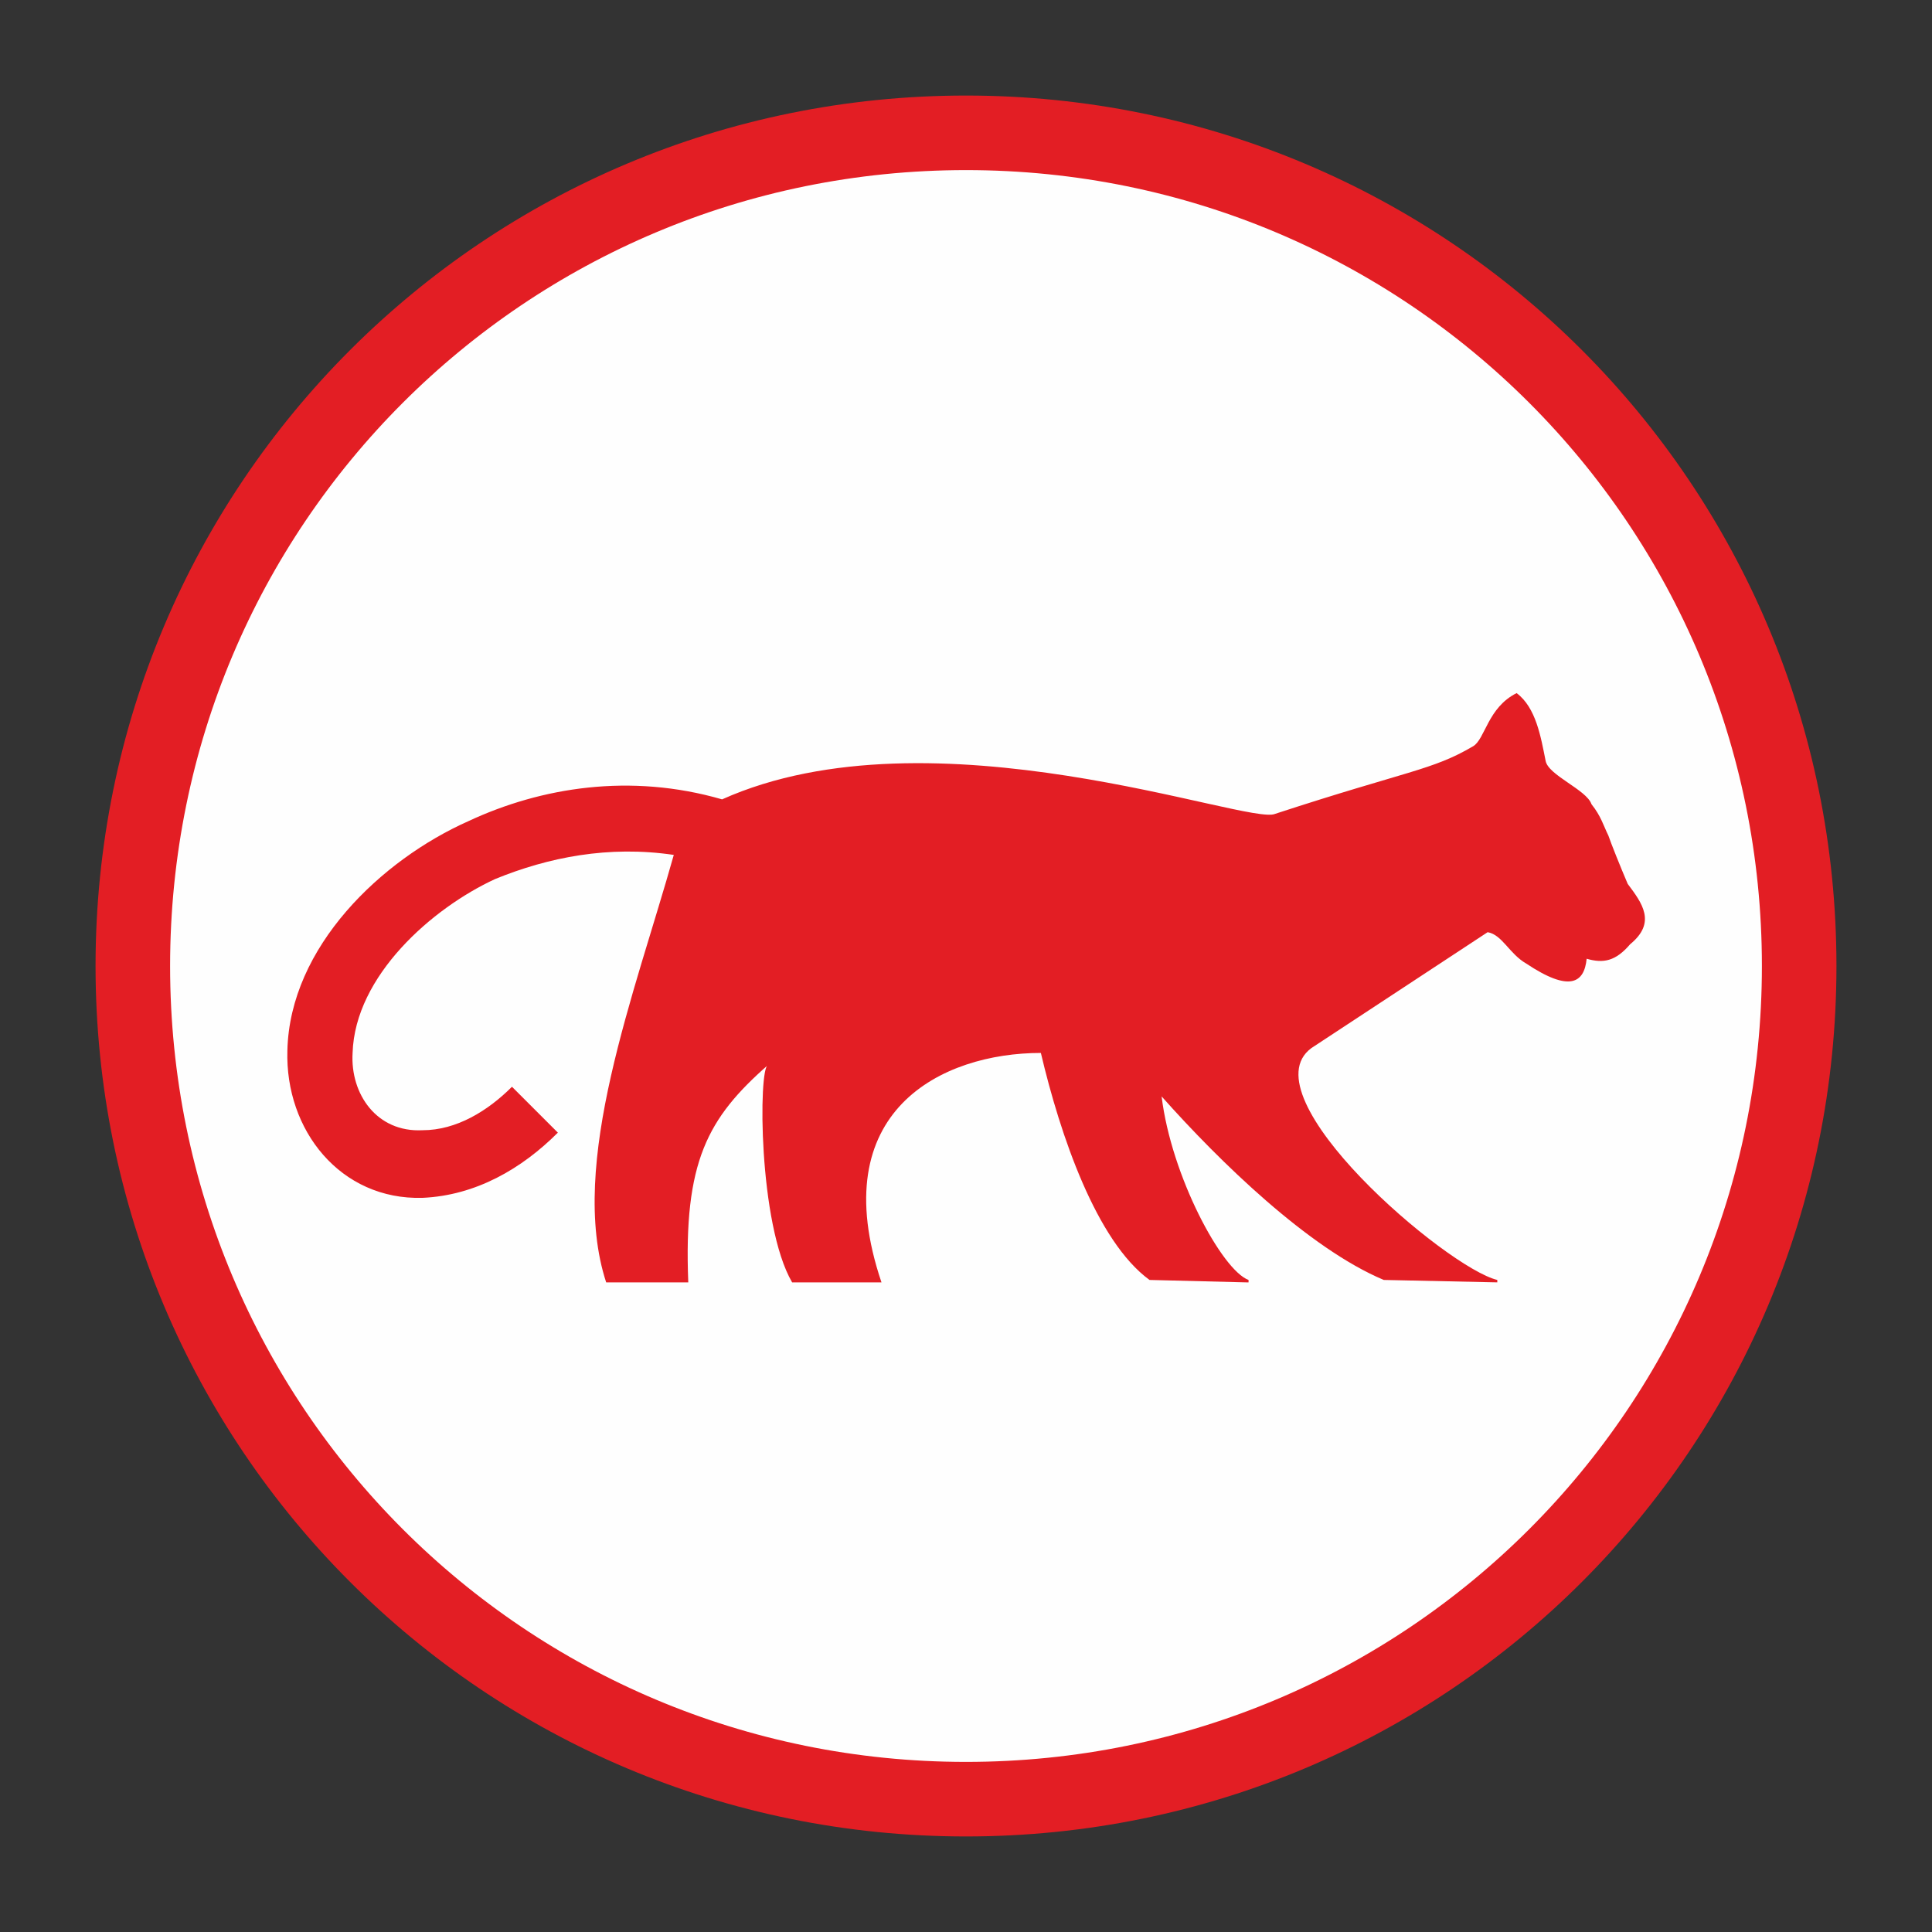
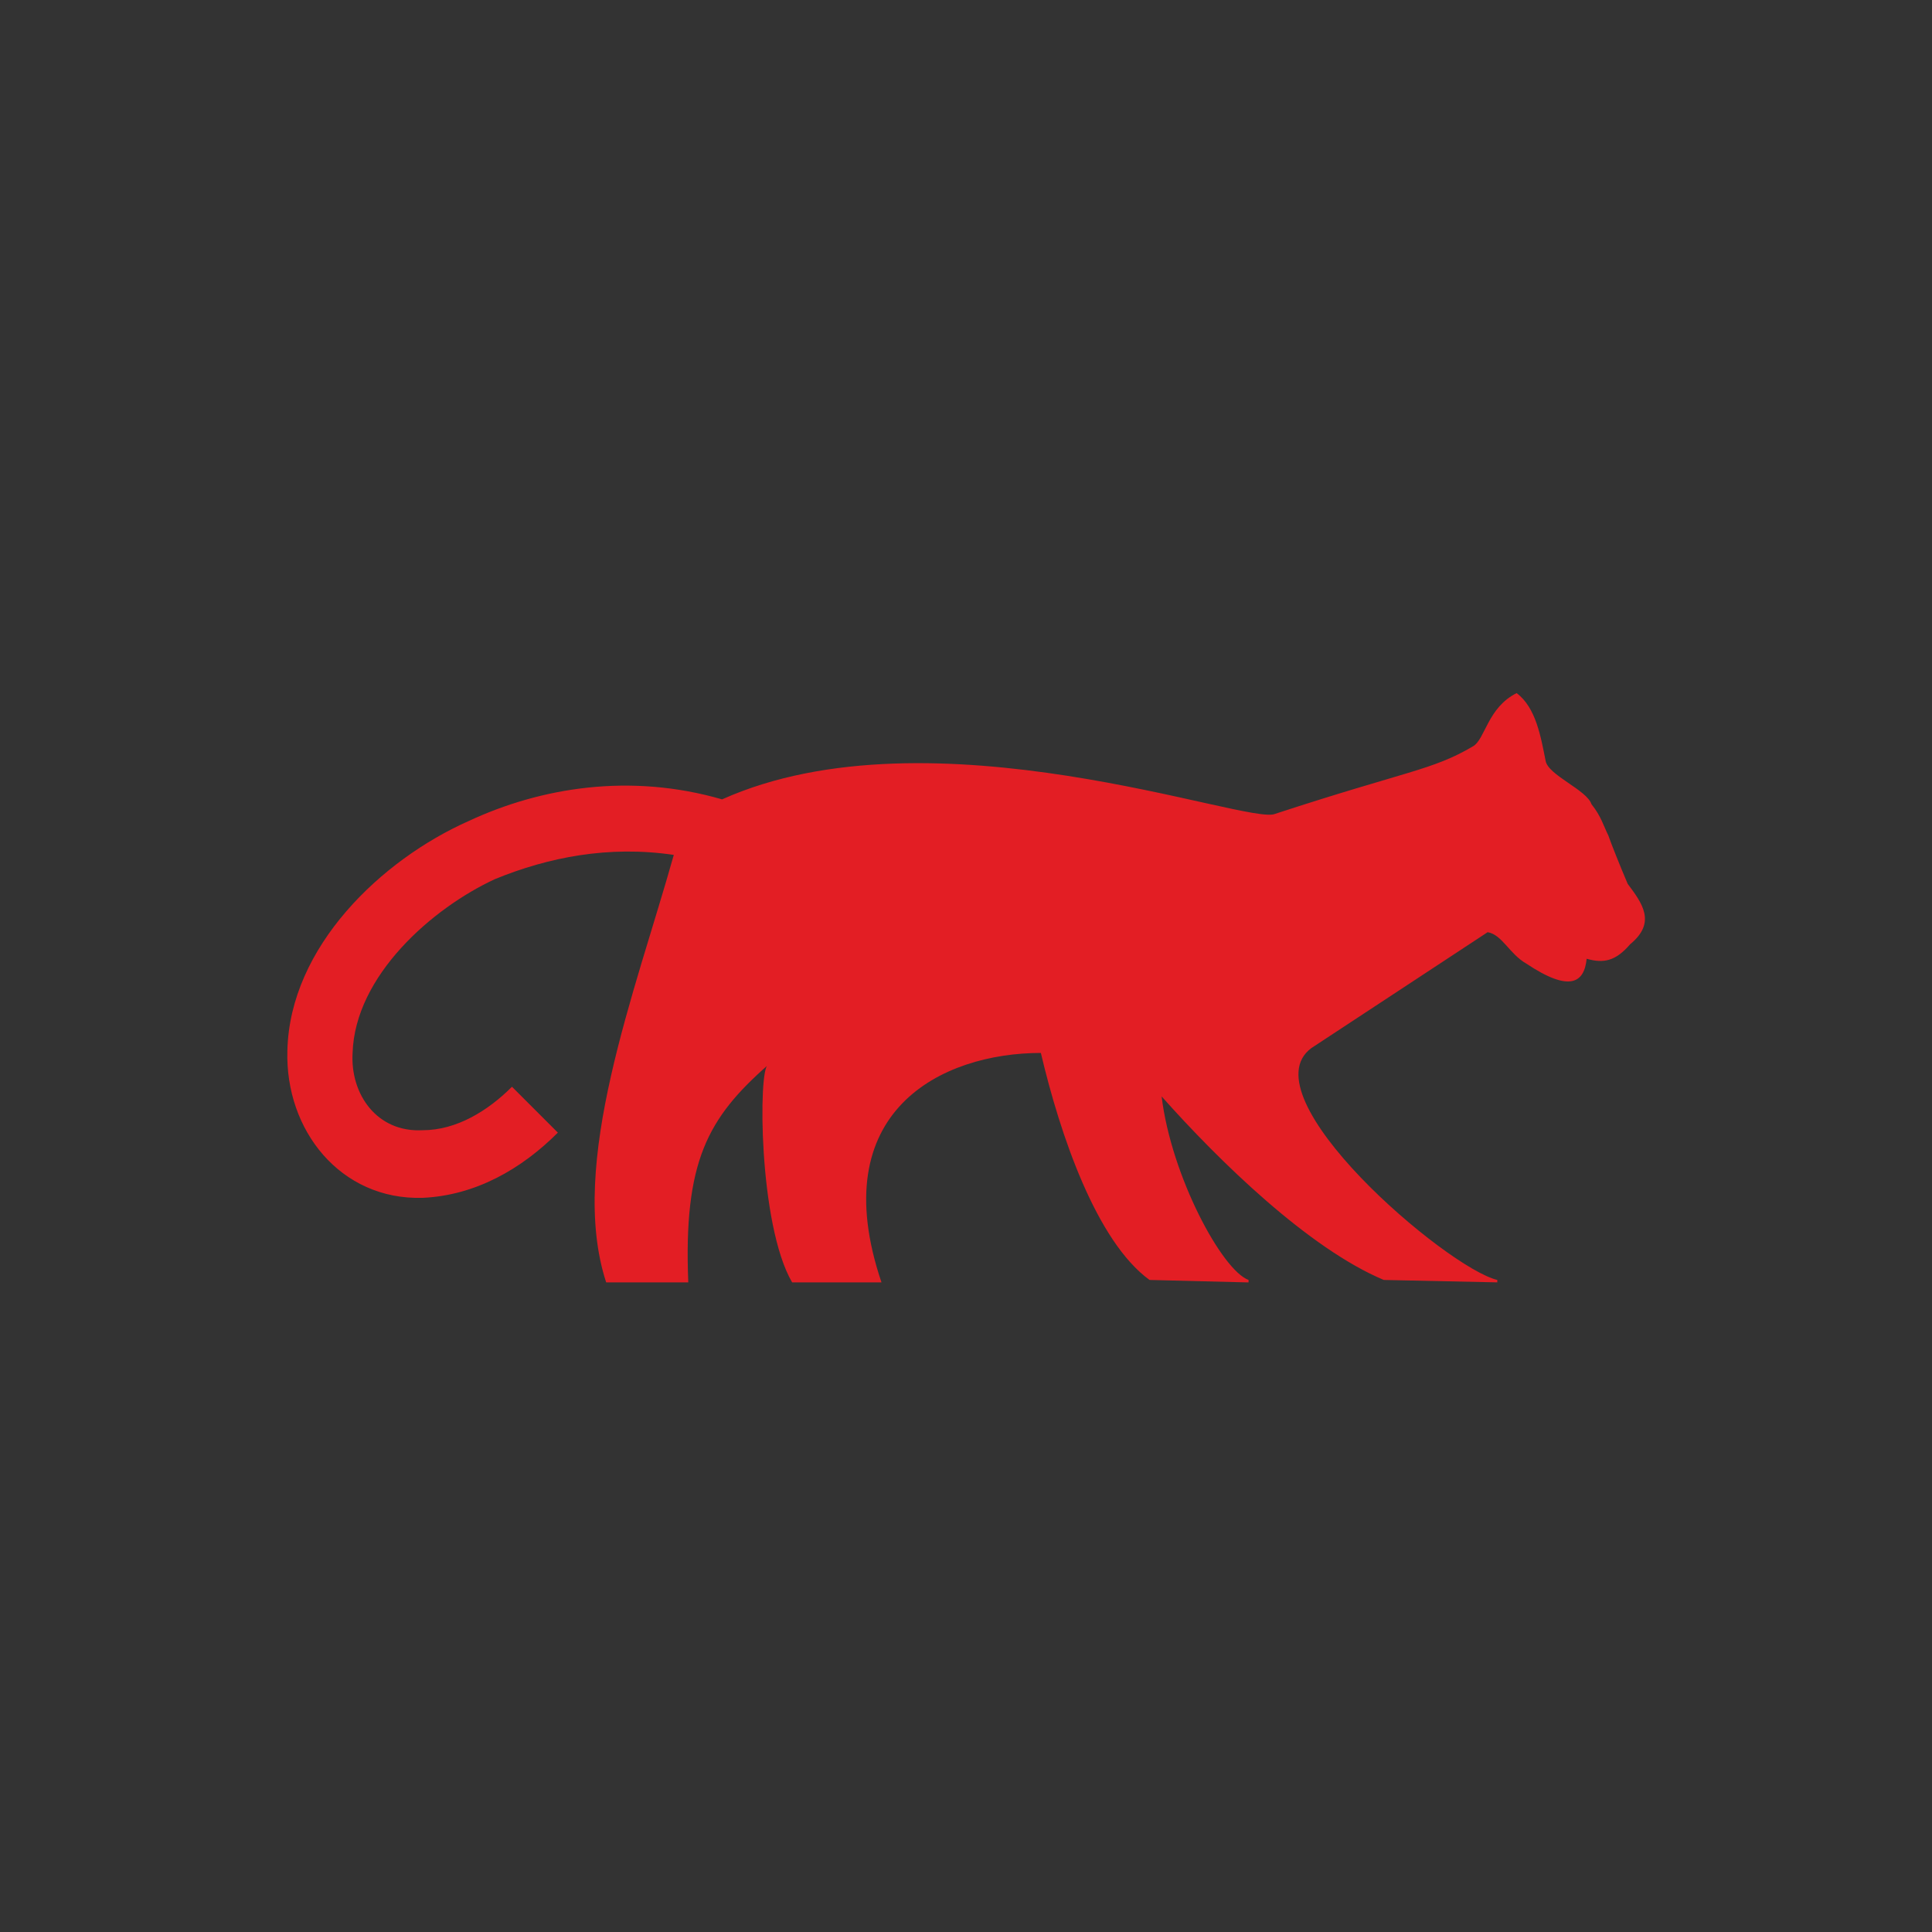
<svg xmlns="http://www.w3.org/2000/svg" xml:space="preserve" width="8mm" height="8mm" version="1.1" style="shape-rendering:geometricPrecision; text-rendering:geometricPrecision; image-rendering:optimizeQuality; fill-rule:evenodd; clip-rule:evenodd" viewBox="0 0 800 800">
  <rect x="0" y="0" width="800" height="800" fill="#333333" stroke="none" />
  <defs>
    <style type="text/css">
   
    .str0 {stroke:#E31E24;stroke-width:30.87}
    .fil1 {fill:none;fill-rule:nonzero}
    .fil0 {fill:#FEFEFE;fill-rule:nonzero}
    .fil2 {fill:#E31E24;fill-rule:nonzero}
   
  </style>
  </defs>
  <g id="Слой_x0020_1">
    <g id="_806581232">
-       <path class="fil0" d="M745 400c0,191 -154,345 -345,345 -191,0 -345,-154 -345,-345 0,-191 154,-345 345,-345 191,0 345,154 345,345z" />
-       <path class="fil1 str0" d="M745 400c0,191 -154,345 -345,345 -191,0 -345,-154 -345,-345 0,-191 154,-345 345,-345 191,0 345,154 345,345z" />
      <path class="fil2" d="M620 531l0 0 0 0 0 0 0 0 0 -1c-21,-5 -104,-76 -77,-96l73 -48c6,1 9,9 16,13 18,12 24,8 25,-2 7,2 12,1 18,-6 11,-9 5,-17 -1,-25 -3,-7 -7,-17 -8,-20 -2,-4 -3,-8 -7,-13 -2,-6 -18,-12 -19,-18 -2,-10 -4,-22 -12,-28 -12,6 -13,19 -18,22 -17,10 -27,10 -82,28 -11,5 -142,-45 -229,-6 -38,-11 -75,-5 -105,9 -36,16 -74,52 -75,95 -1,33 22,62 56,61 22,-1 41,-12 56,-27l-19 -19c-10,10 -23,18 -37,18 -19,1 -30,-15 -29,-32 1,-32 33,-60 59,-72 22,-9 47,-14 74,-10 -16,57 -44,128 -28,177l34 0c-2,-50 8,-68 33,-90 -4,1 -4,66 10,90l37 0c-24,-71 25,-95 66,-95 8,34 23,78 45,94l40 1 0 0 1 0 0 0 0 -1c-11,-4 -32,-43 -36,-76 24,27 61,63 92,76l47 1z" />
    </g>
  </g>
</svg>